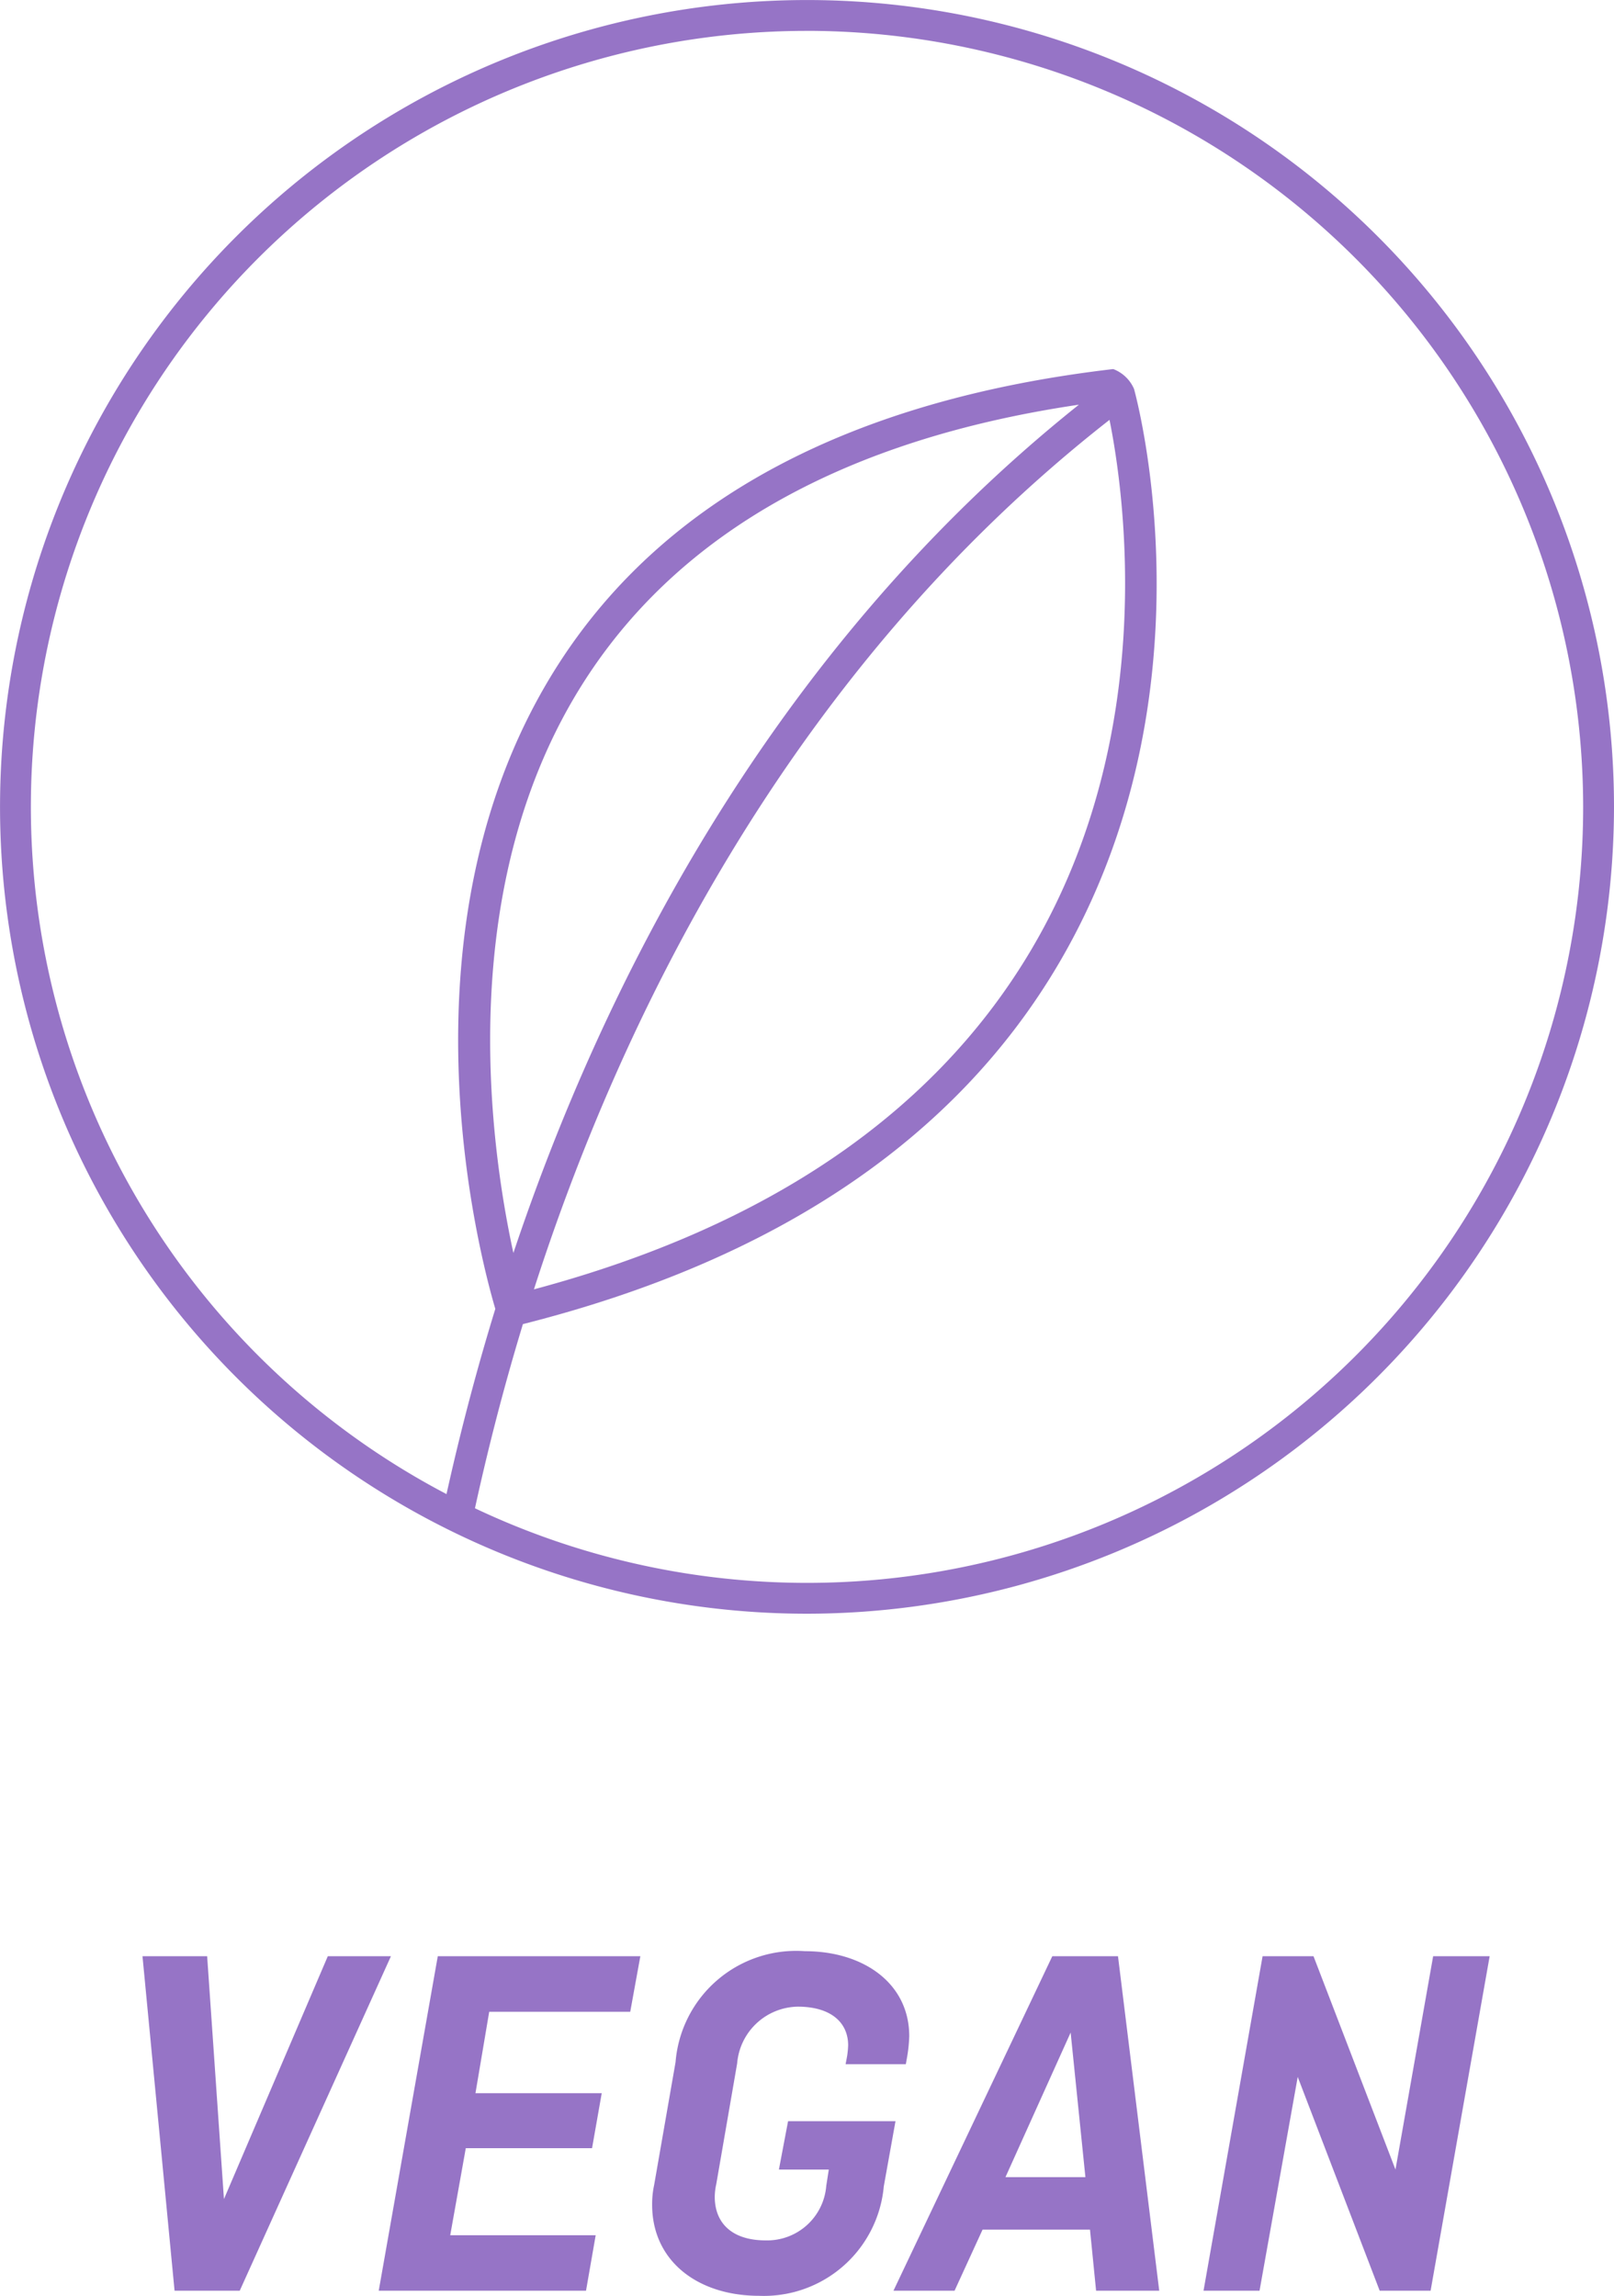
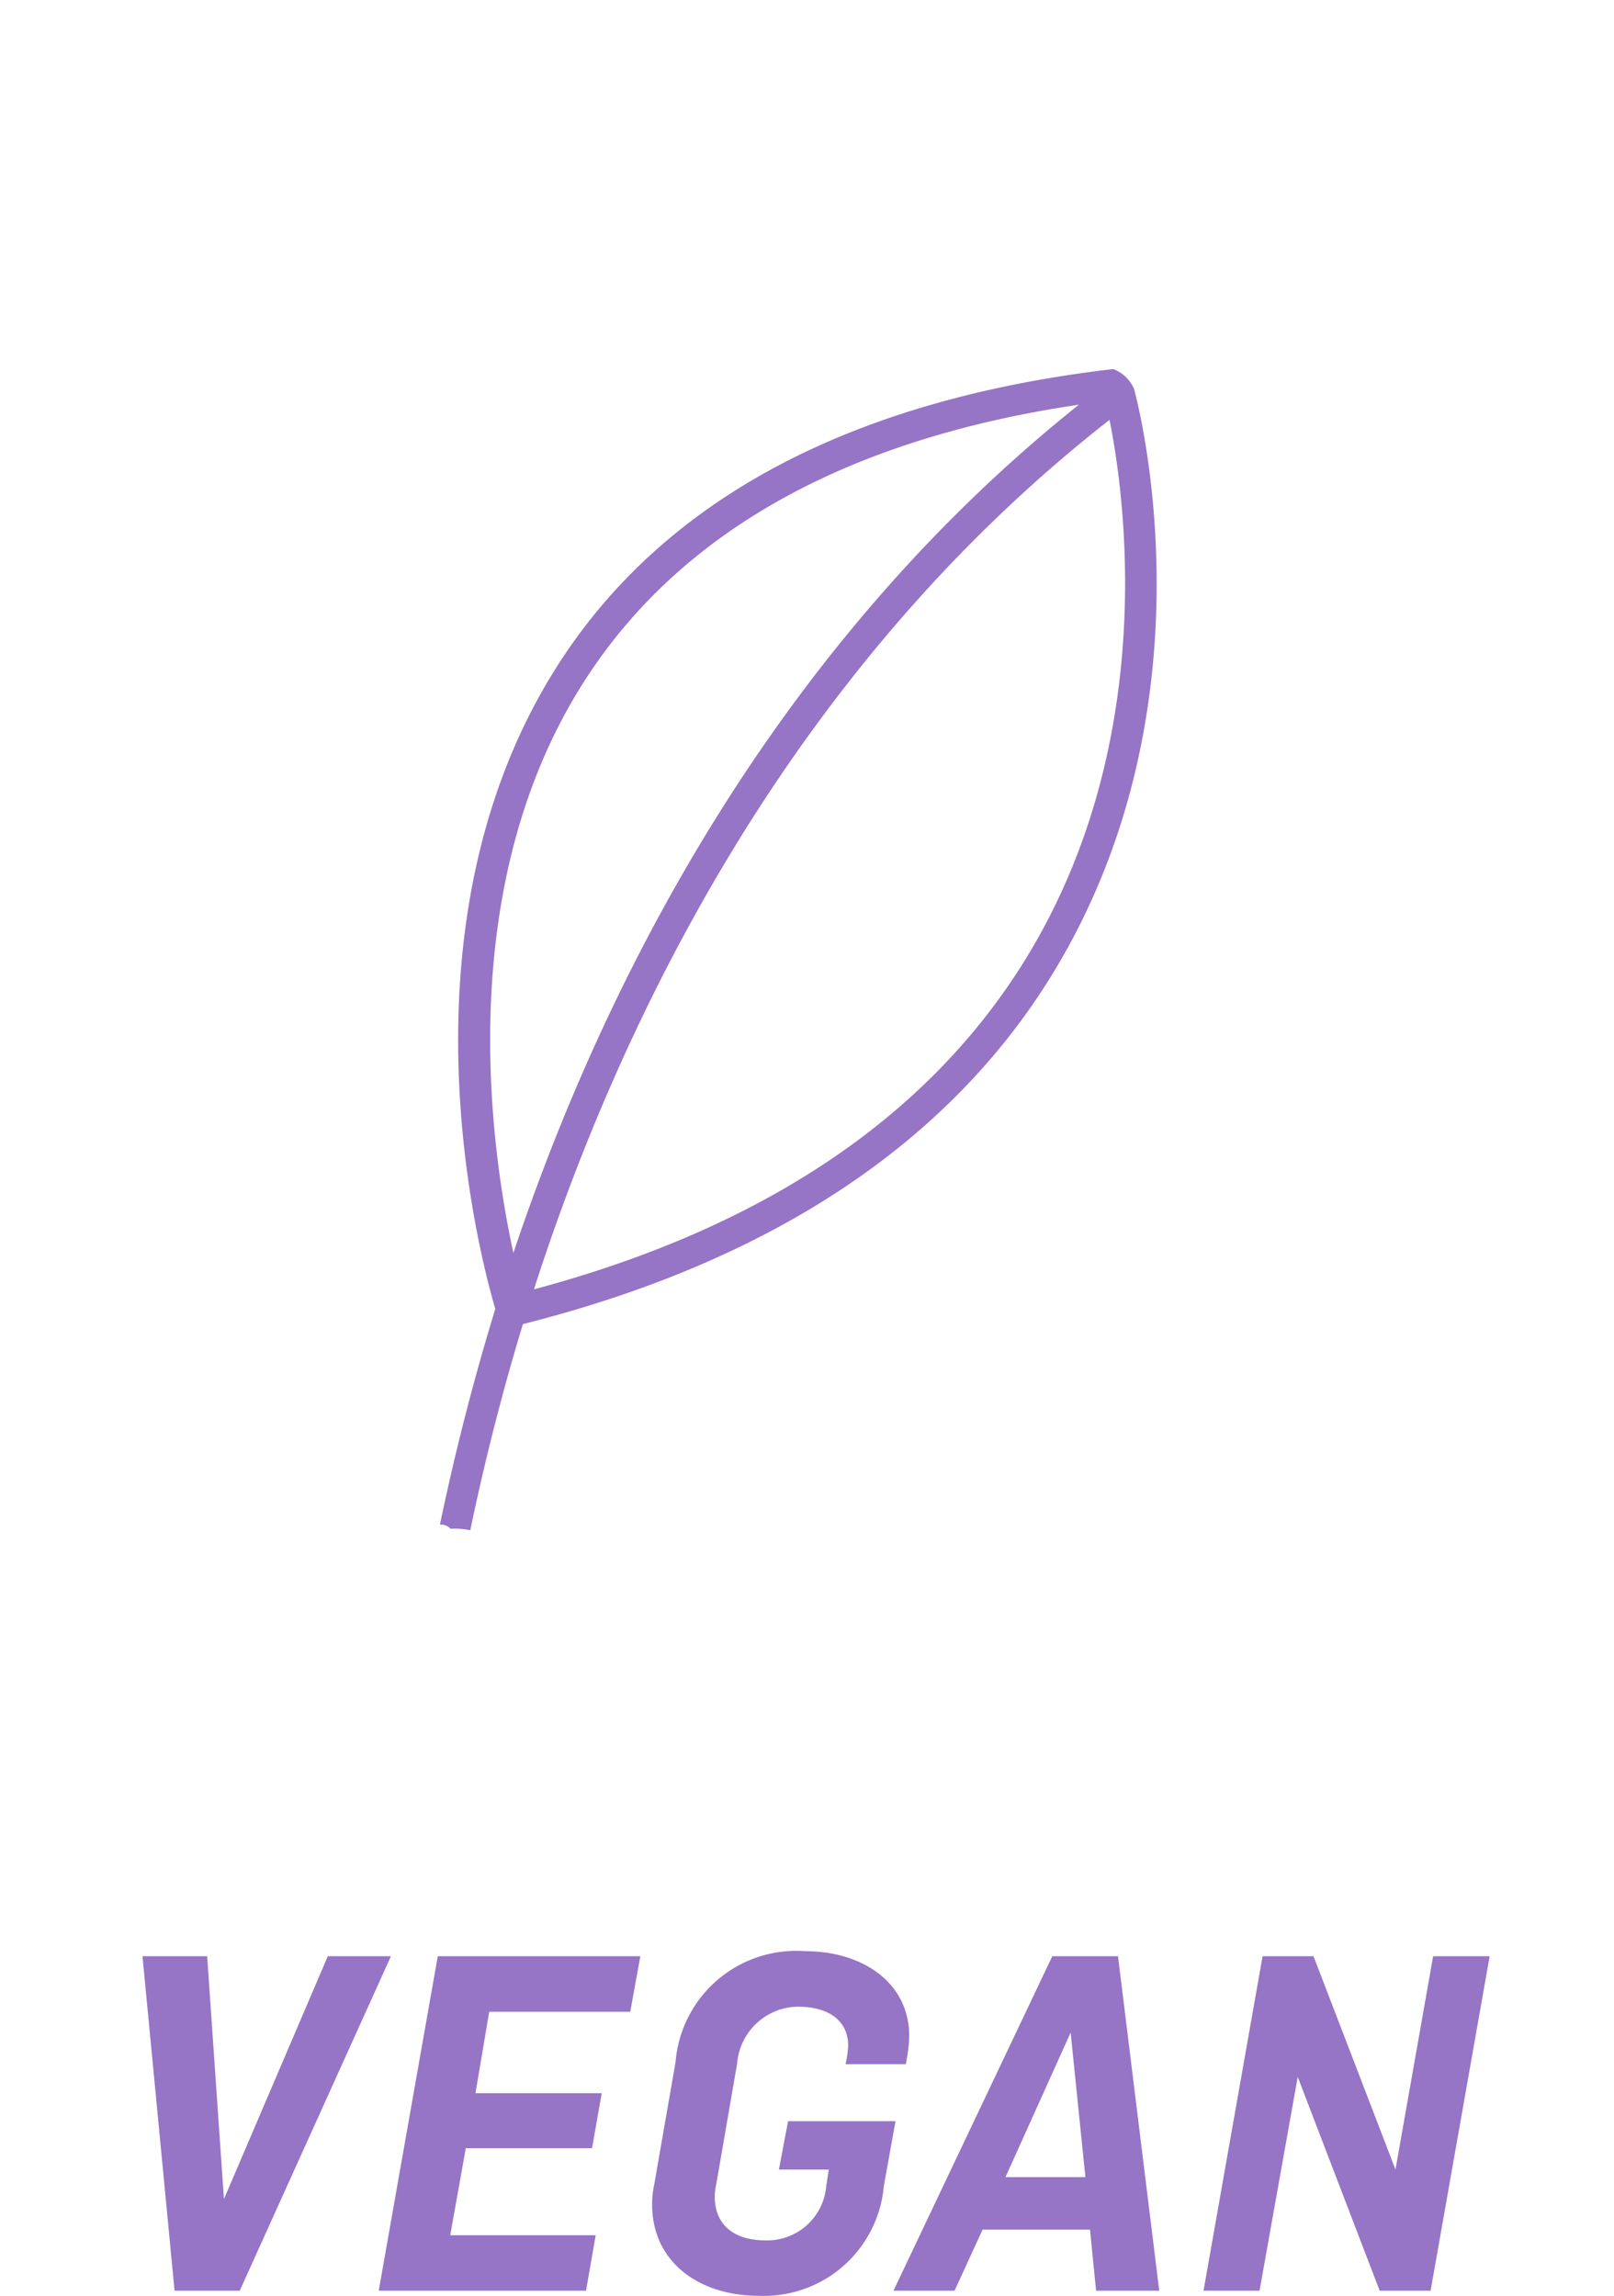
<svg xmlns="http://www.w3.org/2000/svg" width="44.381" height="63.14" viewBox="0 0 44.381 63.14">
  <g id="Gruppe_14372" data-name="Gruppe 14372" transform="translate(-274.092 -1044)">
    <g id="Gruppe_14371" data-name="Gruppe 14371">
      <path id="Pfad_56115" data-name="Pfad 56115" d="M-12.894-9.2-15.75-2.52-16.212-9.2H-17.99l.882,9.2h1.792l4.158-9.2ZM-5.628-3.92l.266-1.512H-8.834l.378-2.24h3.878L-4.3-9.2H-9.87L-11.494,0h5.7l.266-1.526h-4L-9.1-3.92Zm5.138.588H.882l-.07.448a1.629,1.629,0,0,1-1.666,1.5c-.91,0-1.4-.462-1.4-1.2a1.69,1.69,0,0,1,.042-.35l.574-3.318A1.7,1.7,0,0,1,.028-7.812c.91,0,1.386.434,1.386,1.064a2.565,2.565,0,0,1-.028.294l-.042.224H3l.042-.238A4.056,4.056,0,0,0,3.094-7c0-1.456-1.26-2.338-2.87-2.338A3.327,3.327,0,0,0-3.332-6.286L-3.92-2.912a2.5,2.5,0,0,0-.056.546C-3.976-.812-2.716.14-1.036.14a3.31,3.31,0,0,0,3.43-3.01l.322-1.792H-.238ZM4.34,0l.77-1.68H8.064L8.232,0H9.968L8.834-9.2H7.028L2.66,0ZM7.532-7.1l.406,3.976H5.74ZM19.054-9.2H17.5L16.464-3.332,14.21-9.2h-1.4L11.186,0h1.54l1.05-5.88L16.03,0h1.4Z" transform="translate(296 1107)" fill="#9674c6" />
      <g id="Gruppe_14370" data-name="Gruppe 14370" transform="translate(-76.58 -6.051)">
-         <path id="Pfad_50458" data-name="Pfad 50458" d="M22.19,44.381A22.19,22.19,0,1,1,44.381,22.19,22.216,22.216,0,0,1,22.19,44.381m0-43.532A21.342,21.342,0,1,0,43.533,22.19,21.366,21.366,0,0,0,22.19.848" transform="translate(350.672 1050.051)" fill="#9674c6" />
        <path id="Pfad_50459" data-name="Pfad 50459" d="M67.164,40.872a1.014,1.014,0,0,0-.57-.542c-7.2.841-12.323,3.564-15.241,8.094-4.607,7.151-2.18,16.3-1.75,17.753-.657,2.14-1.151,4.149-1.522,5.931a.391.391,0,0,1,.294.117,1.877,1.877,0,0,1,.539.042c.356-1.708.826-3.626,1.448-5.671,6.952-1.756,11.912-5.1,14.746-9.937,4.309-7.359,2.151-15.445,2.057-15.786M50.1,64.64c-.658-3.025-1.643-10.152,1.973-15.762,2.632-4.083,7.2-6.627,13.577-7.568C57.022,48.2,52.455,57.6,50.1,64.64m14.275-8.4c-2.646,4.514-7.257,7.675-13.71,9.4v0c2.271-7.069,6.853-16.893,15.827-23.913.408,2.028,1.343,8.61-2.117,14.512" transform="translate(314.689 1019.871)" fill="#9674c6" />
      </g>
    </g>
  </g>
</svg>